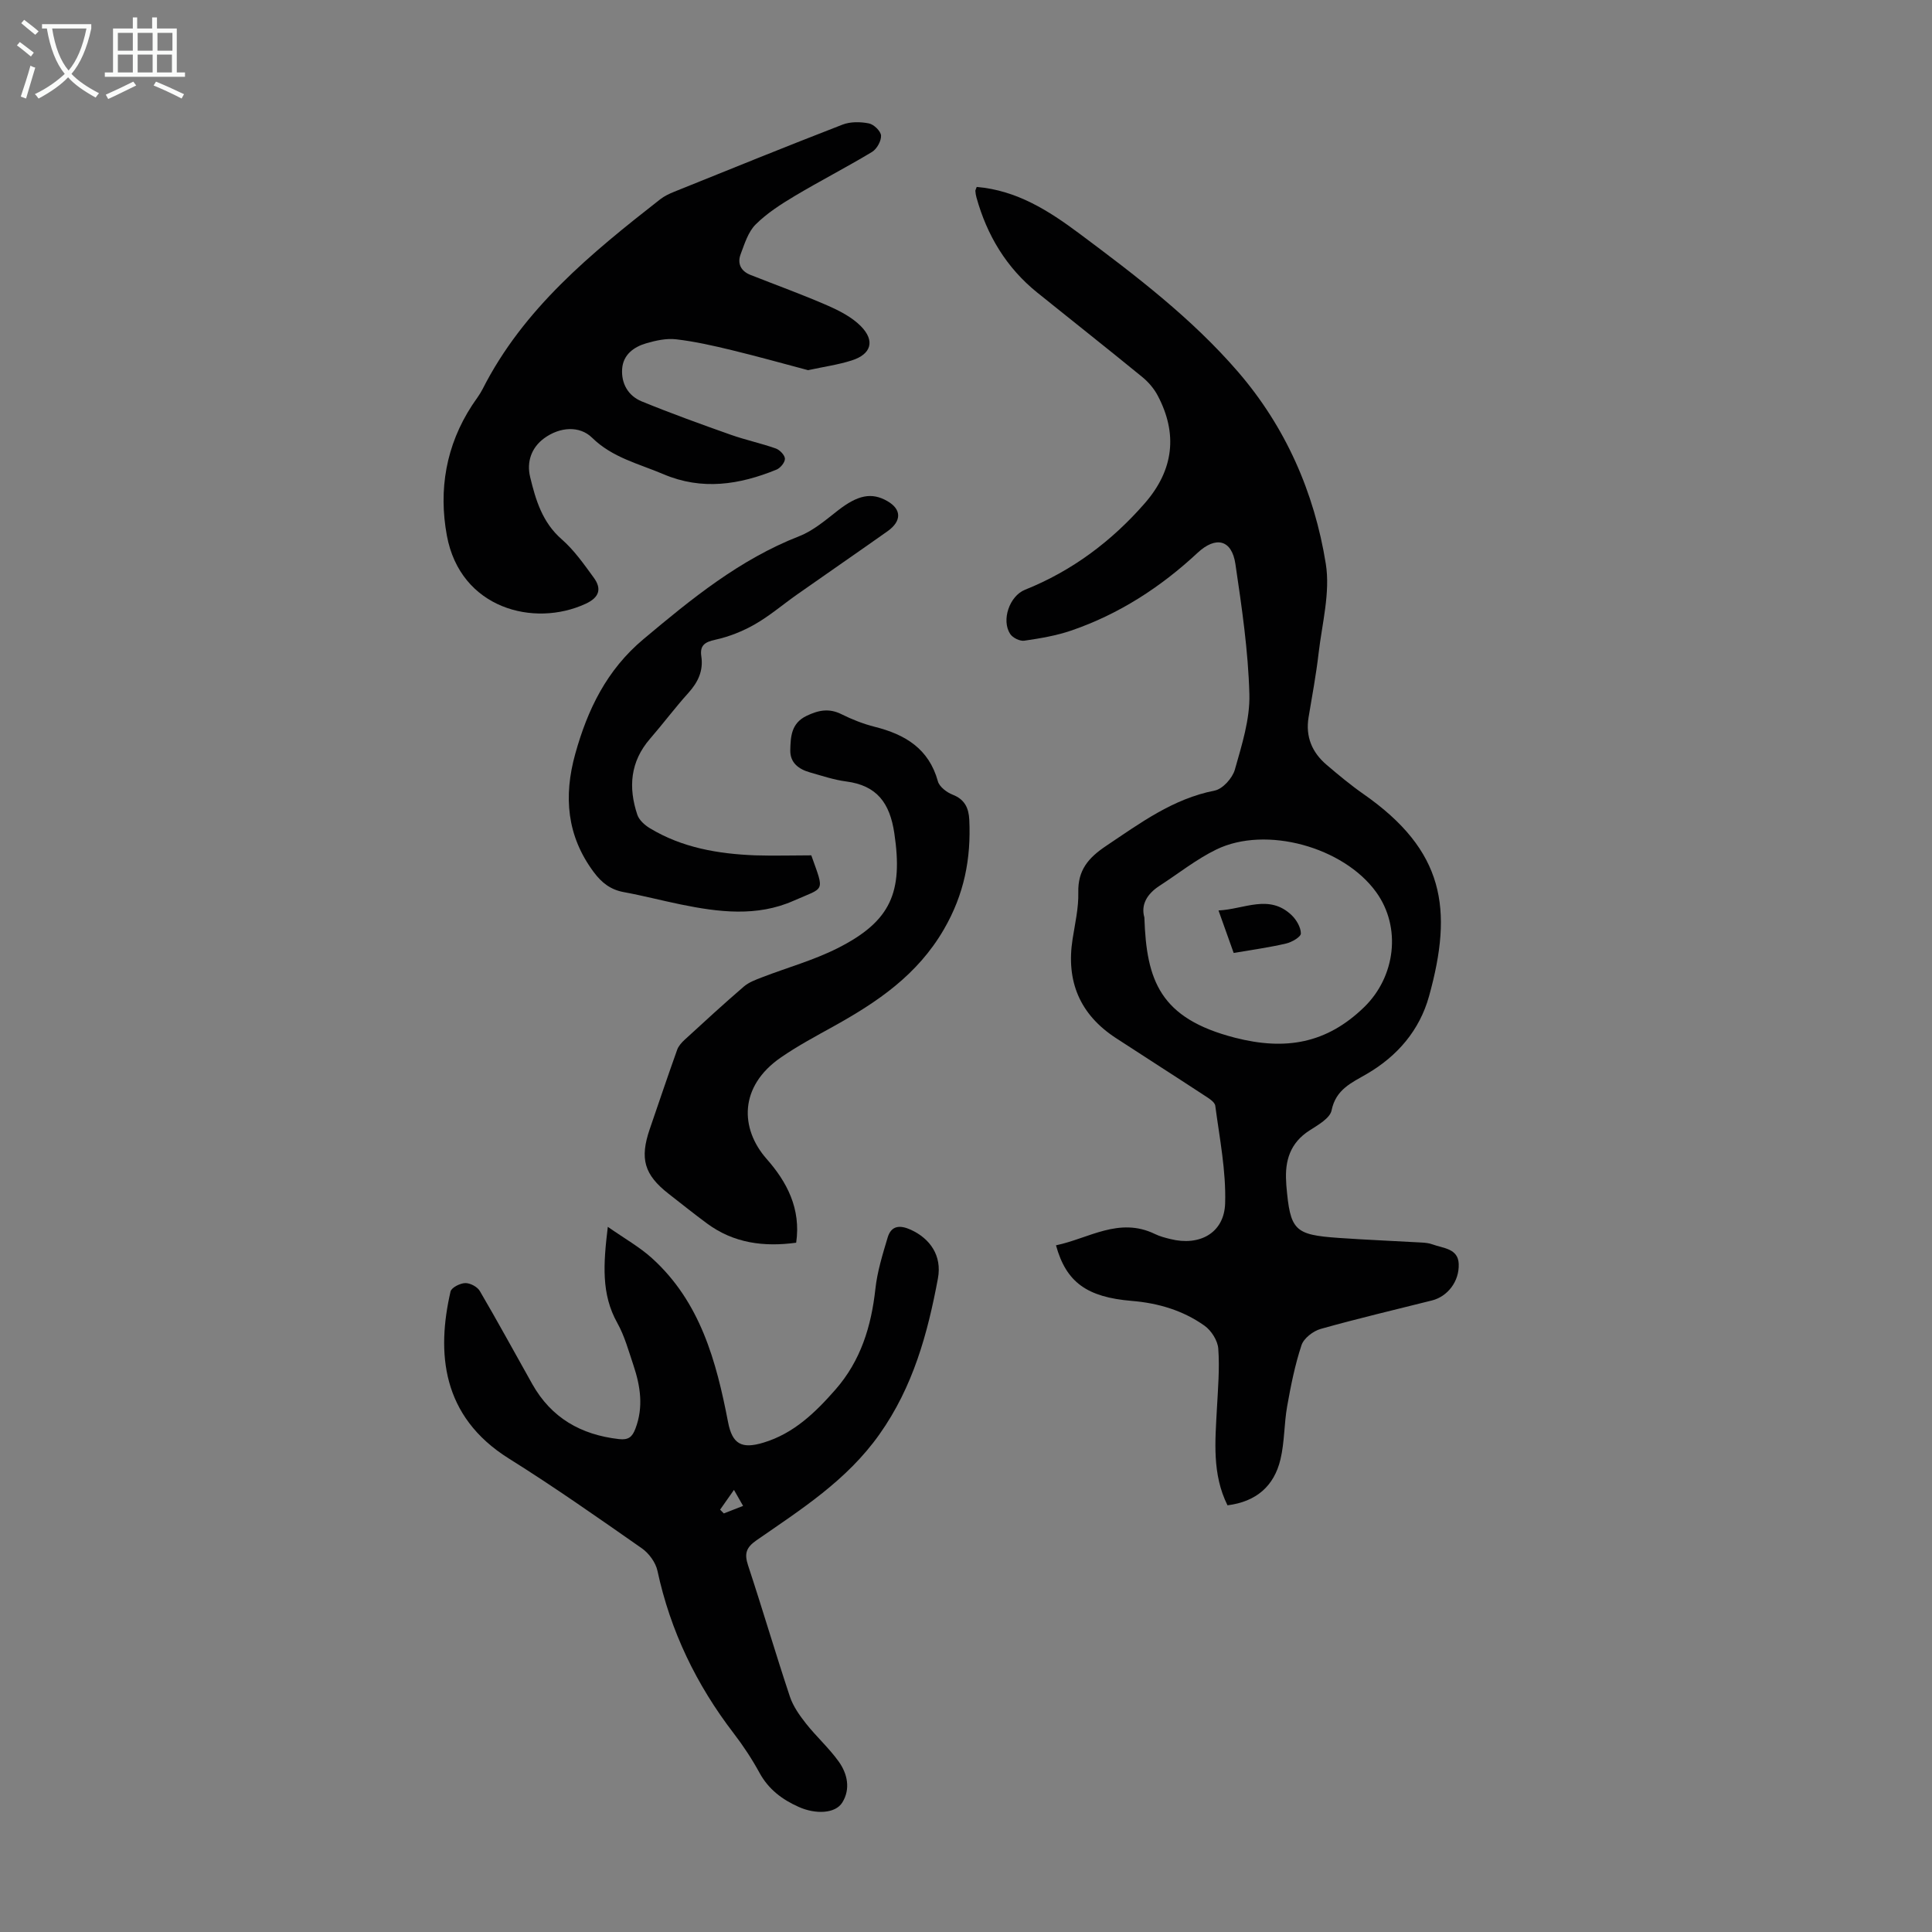
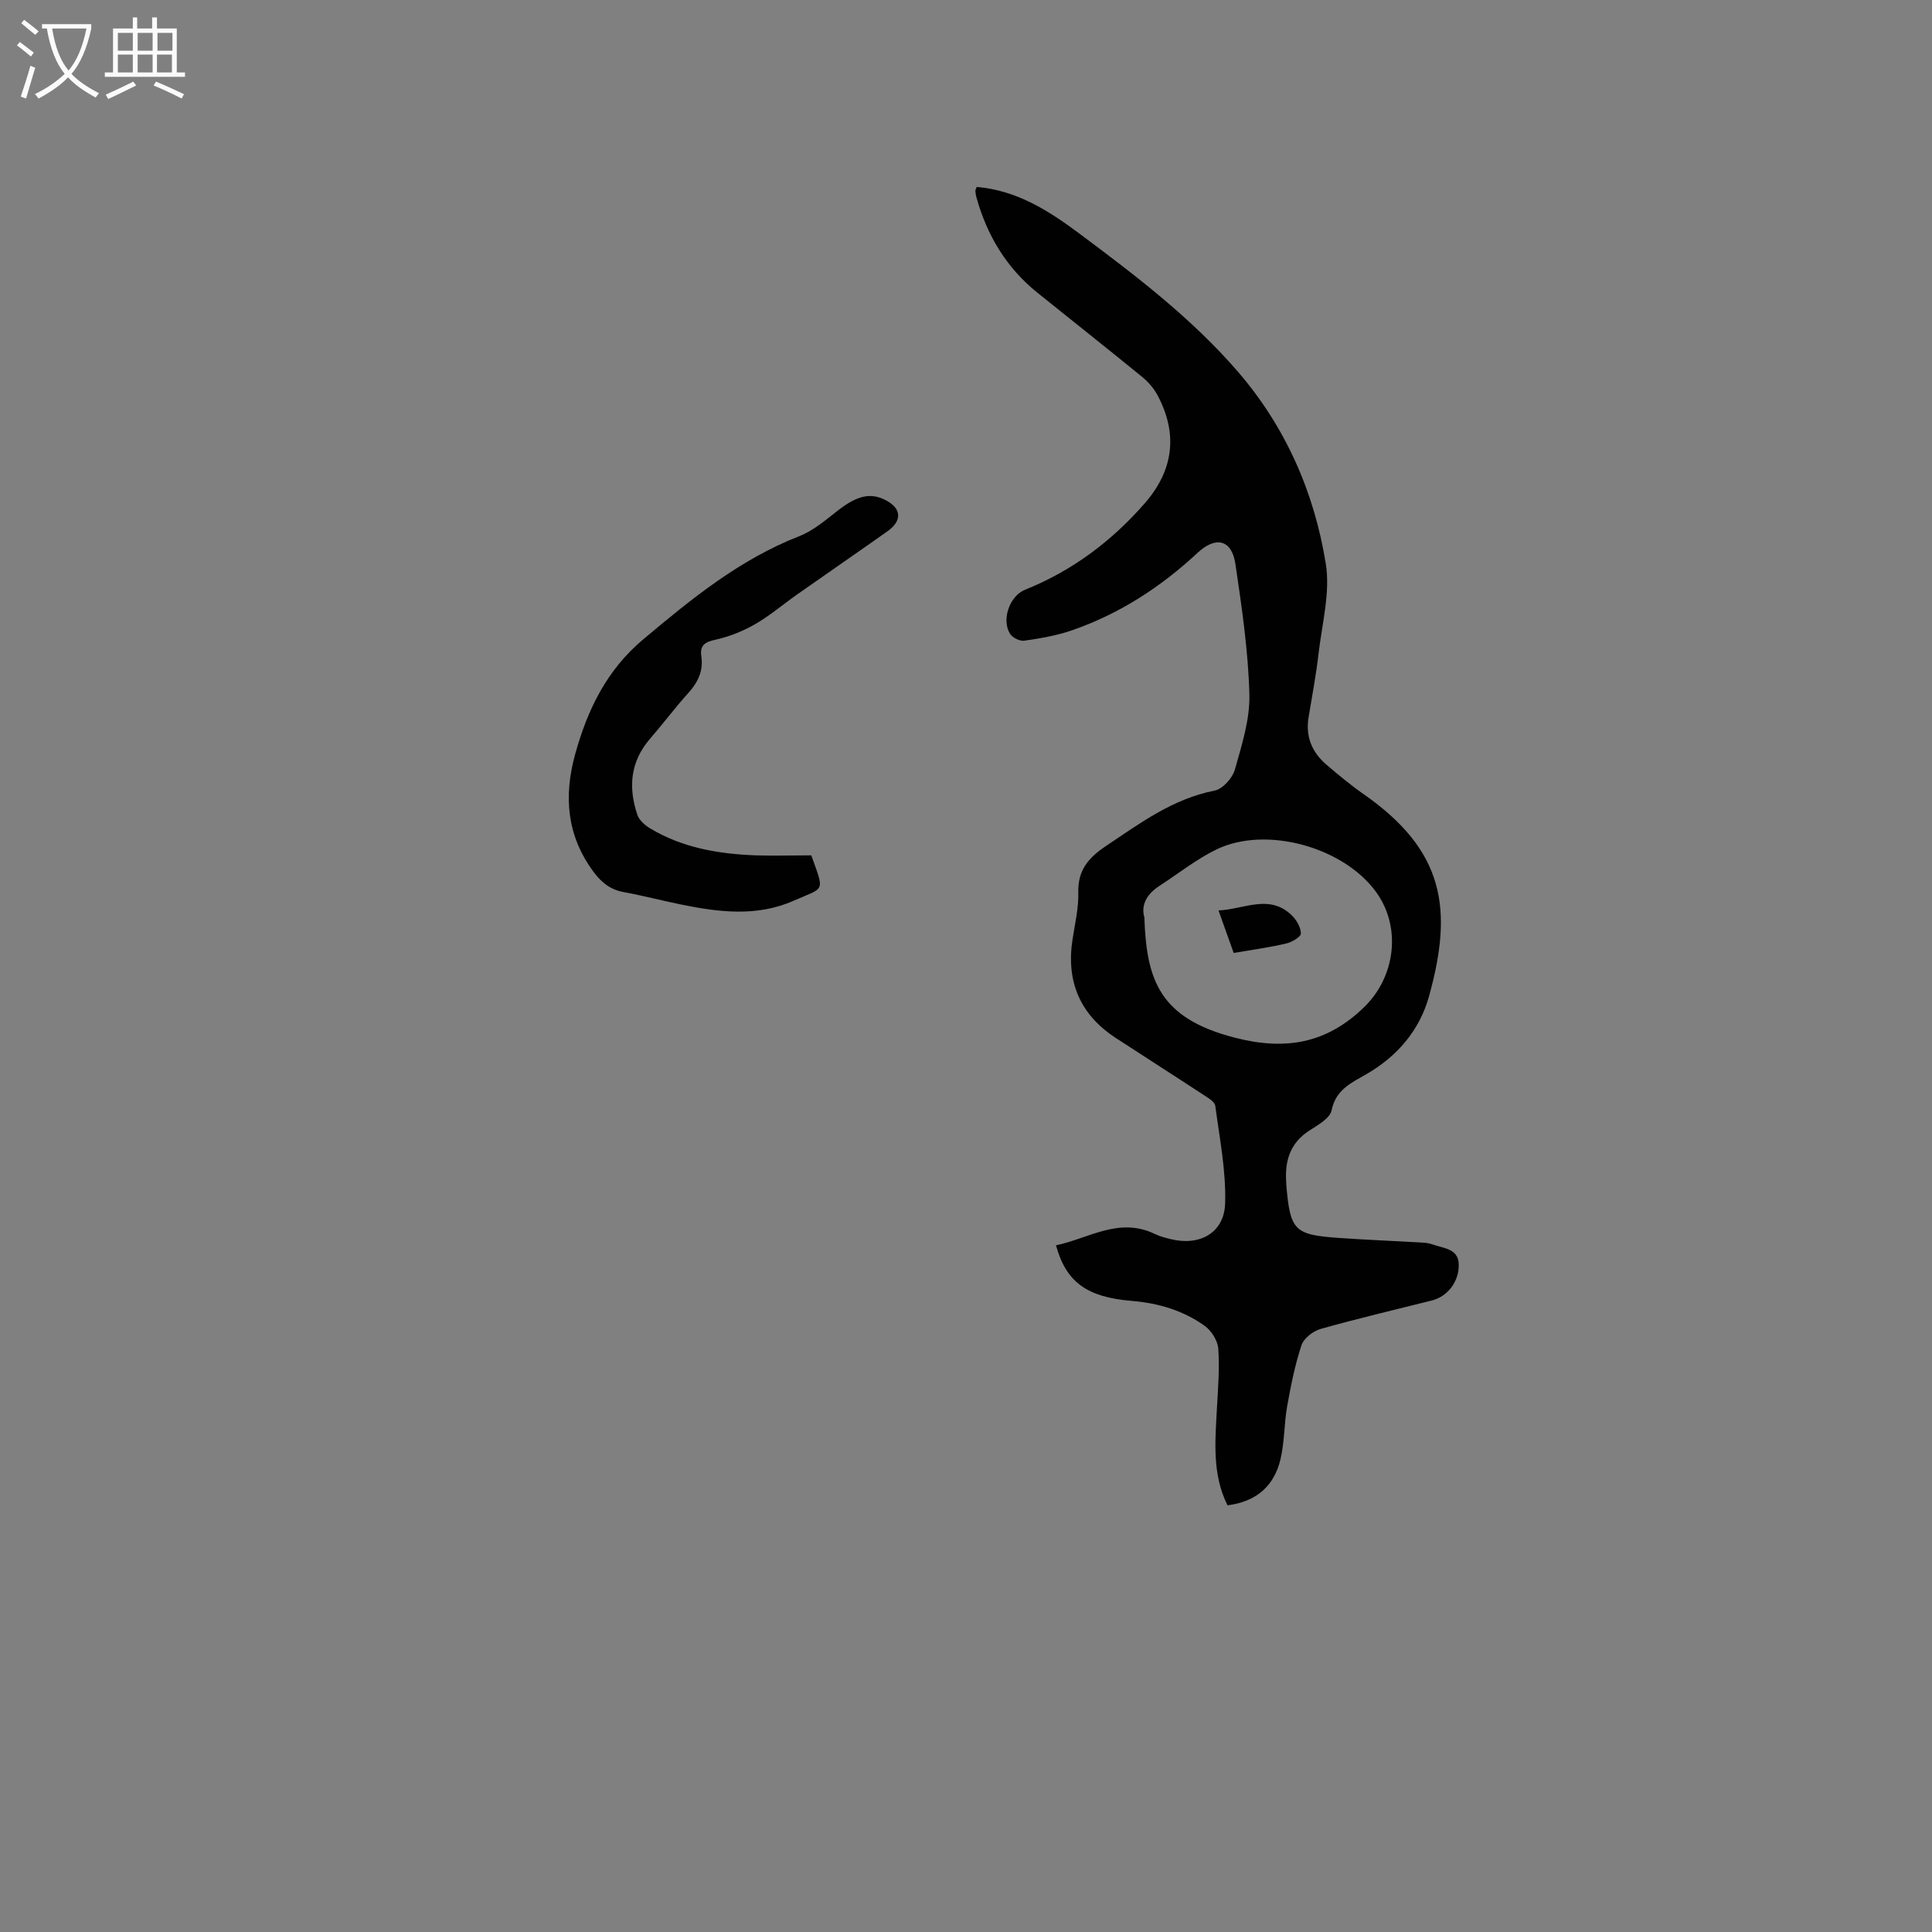
<svg xmlns="http://www.w3.org/2000/svg" enable-background="new 0 0 400 400" viewBox="0 0 400 400">
  <rect x="0" y="0" width="400" height="400" fill="#808080" stroke="none" />
  <g fill="#010102">
    <path d="m202.22 38.7c8.34.72 14.91 4.93 21.23 9.64 11.68 8.71 23.29 17.55 32.85 28.62 9.87 11.43 15.82 24.99 18.19 39.75.96 5.95-.77 12.37-1.49 18.55-.51 4.43-1.34 8.83-2.07 13.23-.67 4.03.71 7.29 3.73 9.86 2.46 2.1 4.97 4.19 7.62 6.04 16.78 11.71 18.62 23.77 13.58 41.89-1.95 7.01-6.52 12.36-12.85 16.05-3.16 1.84-6.43 3.19-7.32 7.56-.33 1.64-2.82 3.03-4.57 4.16-4 2.56-5.13 6.26-4.83 10.68.01.22.01.45.03.67.81 9.38 1.63 10.25 10.88 10.9 5.69.4 11.39.62 17.08.95.78.04 1.59.12 2.31.39 2.2.81 5.29.83 5.42 4.02.15 3.69-2.35 6.78-5.52 7.58-7.7 1.94-15.43 3.75-23.06 5.9-1.56.44-3.5 1.94-3.97 3.37-1.36 4.1-2.21 8.39-2.97 12.66-.64 3.62-.53 7.4-1.38 10.96-1.31 5.54-5.01 8.78-10.97 9.53-3.21-6.46-2.55-13.27-2.19-20.05.22-4.13.58-8.29.28-12.39-.12-1.67-1.44-3.75-2.85-4.75-4.45-3.16-9.57-4.68-15.04-5.13-9.32-.77-13.6-3.87-15.71-11.51 6.78-1.41 13.06-5.95 20.49-2.34 1 .49 2.1.77 3.19 1.04 6.03 1.52 11.15-1.23 11.34-7.38.21-6.71-1.15-13.49-2.04-20.21-.11-.82-1.41-1.59-2.3-2.17-6.08-3.99-12.21-7.89-18.3-11.87-7.45-4.87-10.32-11.74-8.94-20.49.5-3.2 1.26-6.44 1.18-9.64-.11-4.61 2.07-7.16 5.74-9.62 7.07-4.73 13.83-9.77 22.5-11.47 1.66-.33 3.67-2.58 4.17-4.32 1.44-5.11 3.15-10.43 3.01-15.63-.24-9.01-1.57-18.01-2.89-26.95-.75-5.08-4.06-5.84-7.84-2.32-7.62 7.1-16.22 12.67-26.09 16.07-3.14 1.08-6.49 1.64-9.79 2.12-.91.13-2.39-.6-2.91-1.39-1.88-2.87-.13-7.87 3.05-9.15 9.76-3.91 17.94-10.04 24.8-17.9 6.04-6.91 6.87-14.44 2.67-22.35-.76-1.43-1.91-2.77-3.17-3.8-7.19-5.88-14.49-11.63-21.72-17.46-6.41-5.16-10.44-11.87-12.62-19.74-.12-.43-.19-.88-.22-1.32-.02-.17.12-.38.28-.84zm34.71 151.25c.43 13.05 3.2 20.9 18.76 24.9 10.44 2.68 18.96 1.22 26.73-6.32 6.47-6.27 7.8-16.5 2.49-23.84-6.73-9.31-22.77-13.79-33.04-8.83-4.17 2.02-7.88 5-11.81 7.54-2.57 1.67-3.89 3.9-3.13 6.55z" />
-     <path d="m125.84 254c3.51 2.46 6.59 4.18 9.13 6.48 10.02 9.06 13.33 21.32 15.77 33.97.88 4.55 2.82 5.6 7.33 4.23 6.27-1.89 10.74-6.23 14.91-10.99 5.23-5.97 7.41-13.08 8.26-20.84.39-3.6 1.5-7.15 2.54-10.64.75-2.52 2.58-2.61 4.8-1.6 3.98 1.83 6.48 5.35 5.61 10.06-2.13 11.43-5.14 22.45-12.11 32.29-6.76 9.56-16.23 15.54-25.47 21.95-2.17 1.51-2.52 2.78-1.73 5.19 2.98 9.01 5.65 18.13 8.65 27.14.67 2.02 2 3.9 3.34 5.6 2.14 2.71 4.76 5.06 6.77 7.86 1.82 2.53 2.49 5.69.75 8.49-1.44 2.32-5.52 2.47-8.99.93-3.45-1.53-6.29-3.66-8.16-7.09-1.55-2.84-3.35-5.57-5.32-8.14-7.74-10.08-13.12-21.2-15.8-33.67-.37-1.73-1.77-3.64-3.25-4.67-9.07-6.34-18.14-12.71-27.52-18.58-13.98-8.75-14.97-21.99-12.07-34.58.19-.81 1.97-1.71 3.03-1.74 1.02-.03 2.52.76 3.03 1.64 3.73 6.36 7.25 12.85 10.87 19.28 3.94 6.99 10.06 10.48 17.93 11.38 2 .23 2.77-.46 3.42-2.17 1.7-4.46 1.03-8.8-.41-13.11-1-2.96-1.83-6.06-3.34-8.76-3.36-6-2.89-12.24-1.97-19.91zm26.12 54.47c-1.23 1.76-2.05 2.92-2.87 4.09.26.26.51.52.77.78 1.24-.49 2.49-.97 3.99-1.56-.62-1.09-1.08-1.89-1.89-3.31z" />
-     <path d="m167.3 76.64c-5.06-1.34-10.41-2.84-15.81-4.15-3.8-.92-7.63-1.79-11.5-2.24-2.02-.24-4.22.25-6.21.83-2.57.75-4.76 2.36-4.97 5.27-.22 3.04 1.24 5.6 4.04 6.75 6.08 2.49 12.28 4.73 18.47 6.92 3.05 1.08 6.24 1.75 9.29 2.83.83.29 1.87 1.37 1.9 2.12.02.76-.94 1.93-1.74 2.26-7.67 3.13-15.42 4.35-23.43.94-5.1-2.17-10.54-3.41-14.75-7.54-2.58-2.53-6.66-2.28-9.93.11-2.63 1.93-3.66 4.87-2.9 8.02 1.15 4.76 2.52 9.39 6.53 12.89 2.57 2.24 4.6 5.15 6.63 7.93 1.71 2.33 1.17 4.11-1.66 5.42-10.7 4.96-25.95 1-28.74-14.11-1.75-9.48-.19-18.68 5.21-26.96.73-1.12 1.59-2.19 2.19-3.38 8.45-16.66 22.47-28.11 36.77-39.29.86-.67 1.9-1.16 2.92-1.57 11.59-4.67 23.17-9.38 34.83-13.89 1.63-.63 3.7-.6 5.45-.25 1.03.2 2.47 1.6 2.52 2.52.06 1.12-.87 2.78-1.87 3.39-5.26 3.17-10.74 5.98-16.02 9.13-2.86 1.71-5.74 3.56-8.07 5.88-1.55 1.54-2.29 3.99-3.1 6.14-.74 1.94.03 3.52 2.03 4.31 5.29 2.09 10.64 4.02 15.85 6.29 2.5 1.09 5.12 2.42 7 4.32 3 3.04 2.15 5.82-1.91 7.1-2.75.88-5.64 1.28-9.02 2.01z" />
-     <path d="m164.84 257.29c-6.7.91-12.91.1-18.43-3.96-2.7-1.99-5.32-4.1-7.97-6.16-5.06-3.95-6.02-7.26-3.92-13.4 1.88-5.48 3.73-10.97 5.68-16.43.28-.78.93-1.5 1.56-2.08 4.04-3.71 8.08-7.42 12.24-11 1.05-.9 2.47-1.42 3.8-1.93 5.2-2.01 10.65-3.51 15.6-6.01 11.1-5.59 13.58-11.61 11.76-23.81-.93-6.24-3.58-9.89-9.98-10.72-2.53-.33-5-1.17-7.48-1.87-2.32-.66-4.15-1.98-4.08-4.64.07-2.77.19-5.53 3.35-7.06 2.47-1.19 4.67-1.64 7.25-.35 2.19 1.09 4.52 2.01 6.89 2.61 6.3 1.58 11.2 4.52 13.07 11.28.31 1.14 1.83 2.29 3.05 2.77 2.51.97 3.33 2.77 3.45 5.18.38 8.06-1.04 15.43-5.26 22.71-5.48 9.44-13.73 15.01-22.78 20.04-3.71 2.06-7.48 4.07-10.97 6.48-8.71 6-8.46 14.75-2.94 21.01 4.18 4.74 7.13 10.27 6.11 17.34z" />
    <path d="m167.97 177.09c2.78 7.82 2.85 6.51-3.66 9.4-7.61 3.37-15.54 2.37-23.4.76-3.94-.81-7.83-1.83-11.78-2.55-2.72-.5-4.56-1.94-6.18-4.11-5.62-7.52-6.29-15.73-3.85-24.51 2.56-9.2 6.51-17.37 14.11-23.74 9.97-8.37 19.95-16.52 32.27-21.33 2.92-1.14 5.48-3.36 8.01-5.33 4.08-3.17 6.95-3.82 10.23-1.93 2.95 1.69 3 4.13.03 6.24-6.21 4.39-12.47 8.7-18.69 13.07-2.93 2.06-5.67 4.42-8.76 6.19-2.53 1.45-5.37 2.58-8.21 3.2-2.2.48-3.22 1.19-2.89 3.43.45 3-.68 5.36-2.67 7.57-2.77 3.07-5.25 6.39-7.96 9.52-4.09 4.72-4.51 10.06-2.62 15.71.37 1.11 1.53 2.15 2.59 2.79 6.69 4.05 14.16 5.32 21.83 5.62 3.89.12 7.79 0 11.6 0z" />
-     <path d="m255.42 197.3c-1.08-3.01-2.03-5.68-3.14-8.8 5.38-.26 10.48-3.46 15.13.97 1 .96 1.92 2.52 1.92 3.8 0 .72-1.89 1.81-3.07 2.08-3.46.81-6.99 1.29-10.84 1.95z" />
+     <path d="m255.42 197.3c-1.08-3.01-2.03-5.68-3.14-8.8 5.38-.26 10.48-3.46 15.13.97 1 .96 1.92 2.52 1.92 3.8 0 .72-1.89 1.81-3.07 2.08-3.46.81-6.99 1.29-10.84 1.95" />
  </g>
  <path d="m6.4 11.7c-1-.8-1.9-1.6-2.9-2.3l.6-.7c.9.7 1.9 1.4 2.9 2.2zm-2.1 8.3c.7-2.1 1.4-4.2 2-6.4.2.1.6.3 1 .4-.7 2.3-1.3 4.4-1.9 6.4zm3-12.8c-1.1-.9-2.1-1.7-2.9-2.4l.6-.7c1 .8 2 1.5 3 2.4zm1.4-1.3v-.9h10.2v.9c-.9 4.2-2.3 7.3-4.1 9.4 1.3 1.4 3.2 2.7 5.7 4-.2.2-.4.5-.7.9-2.5-1.4-4.4-2.7-5.7-4.2-1.4 1.5-3.5 3-6.1 4.4 0 0 0 0-.1-.1-.3-.4-.5-.7-.7-.8 2.7-1.3 4.7-2.8 6.2-4.2-1.8-2.2-3-5.3-3.7-9.4zm9.2 0h-7.1c.6 3.8 1.7 6.7 3.4 8.7 1.7-2 2.9-4.8 3.7-8.7z" fill="#fafbfa" />
  <path d="m31.6 3.6h.9v2.3h4.1v9.1h1.7v.9h-16.6v-.9h1.7v-9.1h4.1v-2.3h.9v2.3h3.1v-2.3zm-4 13.3.6.8c-1.9.9-3.8 1.9-5.8 2.8-.2-.3-.3-.6-.5-.9 2-.9 3.9-1.8 5.7-2.7zm-3.2-10.1v3.7h3.1v-3.7zm0 4.5v3.7h3.1v-3.7zm4.1-4.5v3.7h3.1v-3.7zm0 4.5v3.7h3.1v-3.7zm9.1 9.1c-2.1-1.1-4.1-2-5.8-2.7l.5-.8c2.2.9 4.1 1.8 5.8 2.6zm-1.9-13.6h-3.1v3.7h3.1zm-3.2 4.5v3.7h3.1v-3.7z" fill="#fafbfa" />
</svg>